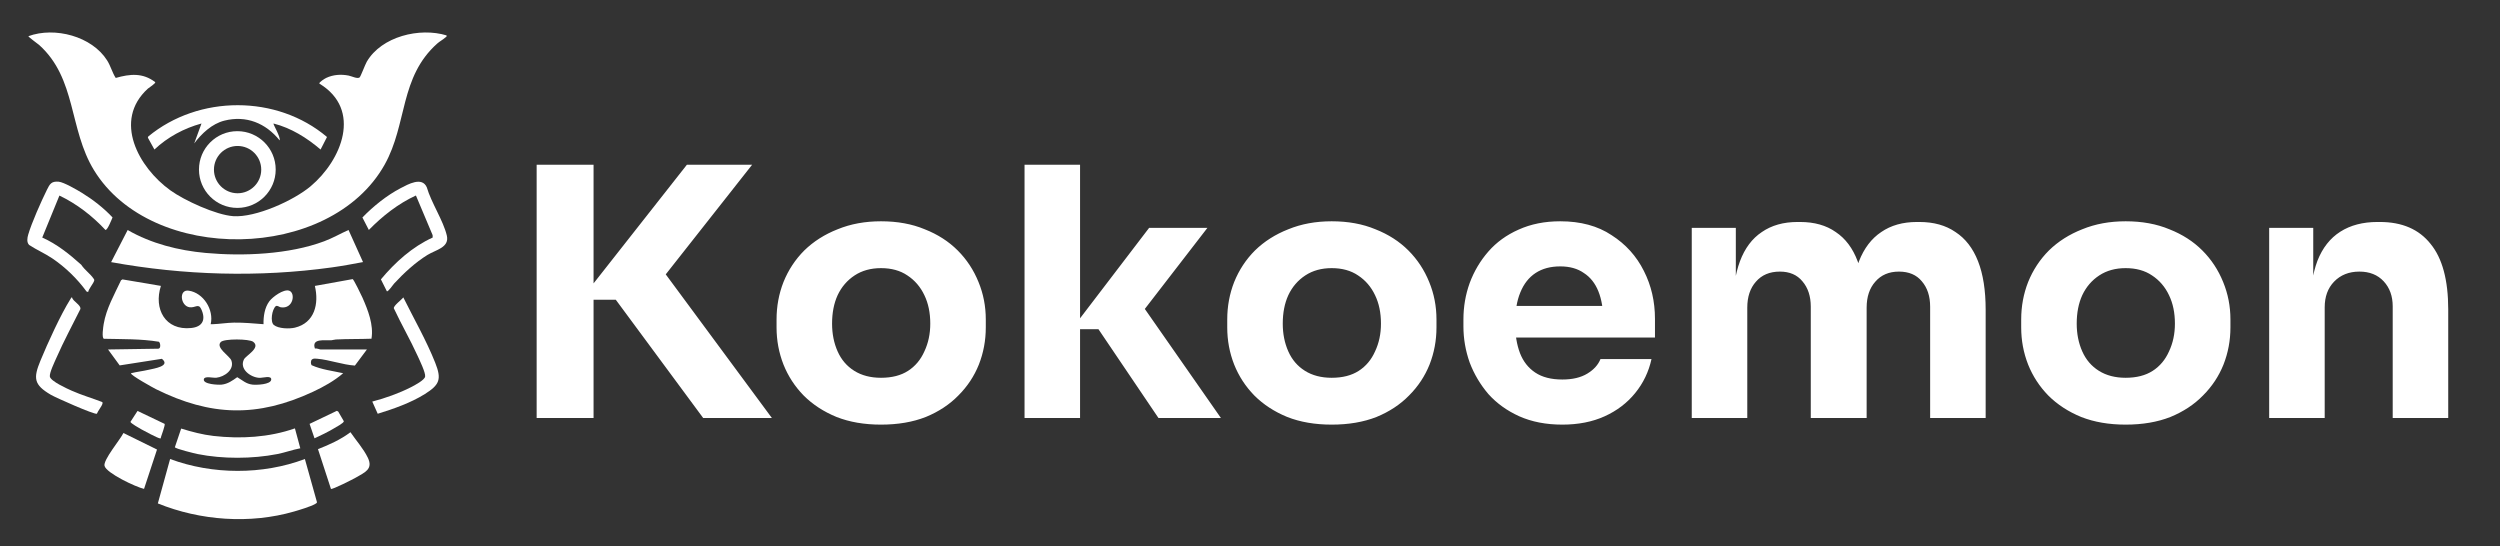
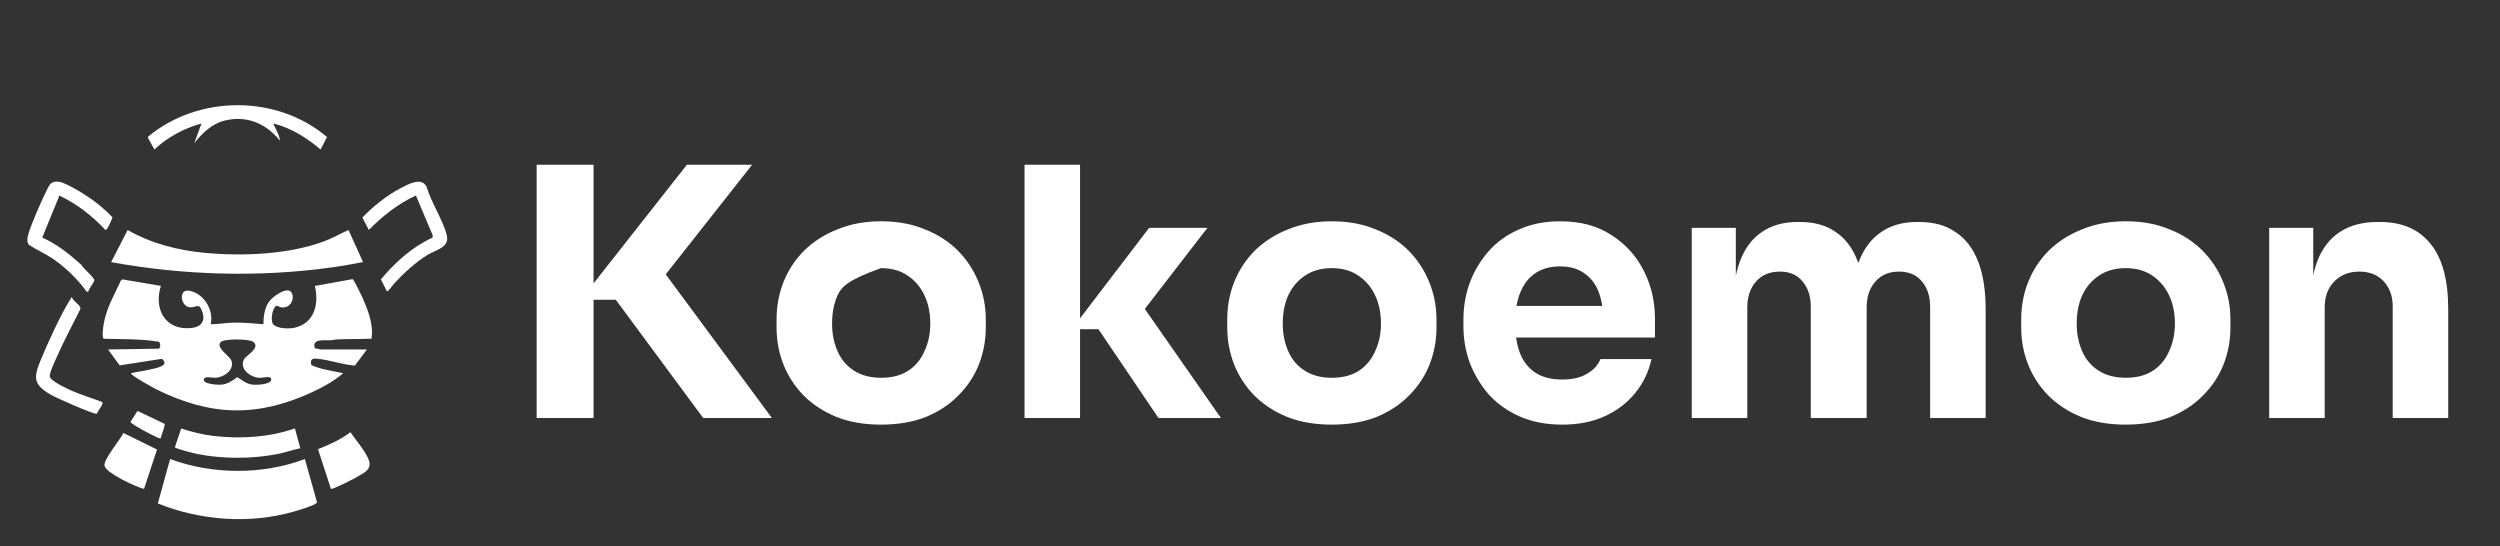
<svg xmlns="http://www.w3.org/2000/svg" width="915" height="200" viewBox="0 0 915 200" fill="none">
  <rect x="0" y="0" width="915" height="200" fill="#333333" stroke="none" />
-   <path d="M116.916 30.612C116.591 30.141 118.968 28.714 119.424 28.501C121.979 27.304 124.857 27.124 127.581 27.659C128.697 27.878 130.781 28.942 131.605 28.35C131.988 28.075 133.645 23.608 134.246 22.579C139.657 13.316 153.612 9.953 163.444 12.956C163.574 13.486 163.25 13.496 162.976 13.746C162.135 14.511 160.944 15.125 160.078 15.894C146.158 28.262 149.145 45.314 140.789 60.244C120.846 95.875 55.521 96.824 34.389 62.275C25.178 47.217 28.037 28.774 14.327 16.454C13.964 16.128 10.236 13.446 10.4 13.237C20.04 9.712 33.629 13.258 39.216 22.12C40.52 24.19 41.071 26.547 42.356 28.528C47.534 27.044 52.263 26.576 56.794 30.054C57.108 30.482 54.525 32.07 54.123 32.436C41.248 44.168 50.747 61.302 62.334 69.651C67.518 73.386 79.059 78.684 85.384 79.118C93.576 79.679 107.419 73.434 113.683 68.178C125.069 58.625 132.619 40.151 116.916 30.612Z" fill="white" style="fill:white;fill-opacity:1;" />
  <path d="M134.291 127.906L129.888 133.803C125.406 133.504 120.567 131.692 116.177 131.304C115.513 131.245 114.816 131.117 114.222 131.524C113.668 131.962 113.665 133.134 114.084 133.68C117.674 135.29 121.762 135.746 125.601 136.601C122.404 139.364 118.429 141.581 114.579 143.376C94.25 152.854 77.136 152.377 57.107 142.445C56.341 142.065 47.497 137.212 47.958 136.601C50.081 136.068 52.275 135.839 54.407 135.339C56.33 134.888 62.58 134.004 59.255 131.323L43.808 133.737L39.548 127.909L57.909 127.626C58.979 127.654 58.727 125.434 58.144 125.078C51.571 123.996 44.746 124.154 38.053 123.992C37.136 123.779 37.803 119.47 37.949 118.596C38.894 112.914 41.897 107.721 44.297 102.587L44.829 102.259L58.889 104.637C56.186 113.056 60.453 121.024 69.958 120.052C74.254 119.612 75.431 116.891 73.608 113.043C72.634 110.988 71.449 112.713 69.428 112.462C66.04 112.041 65.332 105.849 69.05 106.381C74.48 107.157 78.356 113.408 77.109 118.652C77.342 118.656 77.579 118.672 77.814 118.664C80.29 118.586 83.181 118.111 85.645 118.079C89.248 118.034 92.862 118.383 96.45 118.654C96.384 115.806 96.845 112.596 98.577 110.267C99.786 108.641 103.734 105.762 105.782 106.375C108.259 107.117 107.409 113.207 102.771 112.47C102.104 112.364 101.594 111.701 100.937 112.049C99.524 113.253 98.835 117.818 100.226 118.942C101.919 120.311 105.901 120.413 107.945 119.918C115.17 118.169 116.8 111.176 115.239 104.645L129.08 102.154C129.452 102.243 132.279 108.069 132.659 108.93C134.684 113.518 136.811 118.895 135.959 123.965C131.63 124.135 127.248 124.025 122.927 124.249C122.33 124.28 121.8 124.506 121.254 124.538C118.898 124.677 113.897 123.709 115.27 127.587C115.918 127.388 116.983 127.906 117.333 127.906L134.291 127.906ZM80.82 125.168C78.765 127.235 84.097 130.268 84.69 131.957C85.871 135.322 82.159 137.924 79.182 138.248C77.922 138.385 74.927 137.509 74.616 138.754C74.132 140.686 79.956 140.909 81.143 140.773C83.386 140.515 85.069 139.315 86.825 138.048C88.783 139.186 90.01 140.493 92.416 140.773C93.822 140.936 99.069 140.77 99.264 138.97C99.45 137.258 96.16 138.36 94.898 138.289C91.673 138.109 87.521 135.071 89.287 131.535C89.991 130.123 95.562 127.285 92.67 125.098C91.221 124.002 82.075 123.906 80.82 125.168Z" fill="white" style="fill:white;fill-opacity:1;" />
  <path d="M111.586 167.999L116.015 183.807C115.943 184.182 115.581 184.305 115.302 184.471C113.759 185.391 109.544 186.659 107.664 187.203C91.495 191.884 73.294 190.548 57.77 184.254L62.258 167.998C77.725 173.753 96.123 173.839 111.586 167.999Z" fill="white" style="fill:white;fill-opacity:1;" />
  <path d="M127.56 84.166L132.866 95.921C129.097 96.627 125.299 97.337 121.496 97.865C94.718 101.582 67.237 100.77 40.668 95.94L46.722 84.189C55.448 89.194 65.29 91.663 75.287 92.577C88.934 93.824 105.761 93.138 118.662 88.302C121.742 87.147 124.578 85.513 127.56 84.166Z" fill="white" style="fill:white;fill-opacity:1;" />
-   <path d="M100.904 62.05C100.904 69.806 94.618 76.093 86.864 76.093C79.11 76.093 72.824 69.806 72.824 62.05C72.824 54.294 79.11 48.007 86.864 48.007C94.618 48.007 100.904 54.294 100.904 62.05ZM95.612 62.079C95.612 57.299 91.738 53.424 86.96 53.424C82.181 53.424 78.306 57.299 78.306 62.079C78.306 66.859 82.181 70.734 86.96 70.734C91.738 70.734 95.612 66.859 95.612 62.079Z" fill="white" style="fill:white;fill-opacity:1;" />
  <path d="M100.101 45.198C99.863 45.426 102.83 50.311 102.339 51.364C97.278 45.083 90.126 42.133 82.103 44.158C77.577 45.301 73.806 48.864 71.086 52.484L73.749 45.198C67.347 46.952 61.343 50.168 56.512 54.724L54.117 50.375L54.257 49.96C72.728 34.704 101.346 34.604 119.682 50.139L117.334 54.728C112.32 50.446 106.566 46.843 100.101 45.198Z" fill="white" style="fill:white;fill-opacity:1;" />
  <path d="M15.464 86.944C20.836 89.33 25.418 93.026 29.751 96.913C30.922 98.752 33.047 100.201 34.243 101.958C34.439 102.247 34.563 102.349 34.464 102.744C34.219 103.72 32.498 105.676 32.257 106.875L31.678 106.698C28.291 102.046 23.95 97.825 19.175 94.594C16.444 92.747 13.406 91.466 10.662 89.652C9.71 88.689 9.966 87.109 10.315 85.904C11.572 81.562 15.099 73.667 17.165 69.488C18.206 67.384 18.773 66.271 21.47 66.502C23.331 66.661 28.214 69.5 29.996 70.593C33.991 73.043 37.994 76.152 41.187 79.581C40.873 80.324 39.313 84.319 38.586 84.157C33.766 78.996 28.136 74.638 21.746 71.579L15.464 86.944Z" fill="white" style="fill:white;fill-opacity:1;" />
  <path d="M141.585 106.597L139.409 102.249C144.618 96.005 150.894 90.337 158.364 86.937L158.34 86.06L152.228 71.551C145.708 74.558 139.998 79.062 134.994 84.162L132.641 79.599C136.585 75.529 141.573 71.501 146.614 68.875C149.383 67.433 154.456 64.553 156.208 68.556C157.808 74.122 162.247 80.746 163.533 86.181C164.581 90.607 159.536 91.408 156.46 93.302C152.06 96.012 147.735 99.997 144.24 103.79C143.845 104.218 142.024 106.917 141.585 106.597Z" fill="white" style="fill:white;fill-opacity:1;" />
  <path d="M107.942 156.784L109.91 164.073C107.077 164.607 104.339 165.631 101.509 166.186C92.35 167.98 81.492 168.015 72.338 166.186C71.267 165.972 64.106 164.231 64.004 163.667L66.307 156.85C70.117 158.033 74.153 159.1 78.13 159.552C88.114 160.685 98.443 160.104 107.942 156.784Z" fill="white" style="fill:white;fill-opacity:1;" />
-   <path d="M138.243 151.437L136.254 146.973C140.931 145.762 146.133 143.91 150.461 141.694C151.662 141.079 155.348 139.155 155.595 137.849C155.851 136.493 153.54 131.771 152.843 130.239C150.161 124.347 146.886 118.704 144.143 112.837C144.001 111.863 146.968 109.743 147.608 108.846C151.48 116.642 156.085 124.681 159.29 132.763C161.679 138.789 160.95 140.792 155.505 144.216C150.417 147.414 143.98 149.679 138.243 151.437Z" fill="white" style="fill:white;fill-opacity:1;" />
  <path d="M26.372 108.841C26.661 110.351 29.731 111.598 29.419 113.12C26.508 118.979 23.349 124.809 20.721 130.8C20.075 132.272 18.001 136.539 18.249 137.848C18.571 139.545 24.567 142.248 26.276 143.006C29.868 144.598 33.656 145.7 37.317 147.11C37.663 147.335 37.556 147.5 37.477 147.817C37.262 148.674 35.828 150.429 35.451 151.438C34.405 151.76 20.437 145.561 18.62 144.496C12.34 140.814 12.14 138.44 14.835 131.922C17.496 125.484 22.14 115.279 25.761 109.486C25.869 109.312 26.181 108.707 26.372 108.841Z" fill="white" style="fill:white;fill-opacity:1;" />
  <path d="M52.719 178.934C49.797 178.287 38.989 173.202 38.261 170.532C37.671 168.372 44.135 160.726 45.176 158.48L57.466 164.53L52.719 178.934Z" fill="white" style="fill:white;fill-opacity:1;" />
  <path d="M121.125 178.934L116.379 164.383C120.532 162.771 124.718 160.865 128.27 158.19C130.311 161.193 133.055 164.253 134.628 167.527C136.636 171.705 133.562 172.862 130.28 174.776C129.24 175.383 121.539 179.292 121.125 178.934Z" fill="white" style="fill:white;fill-opacity:1;" />
  <path d="M60.257 155.139C60.519 155.558 59.152 159.185 58.895 160.016C58.794 160.339 59.099 160.51 58.474 160.43C57.656 160.326 52.757 157.711 51.695 157.113C51.05 156.75 47.78 154.894 47.746 154.404L50.336 150.402L60.257 155.139Z" fill="white" style="fill:white;fill-opacity:1;" />
-   <path d="M113.305 155.137L123.271 150.369L123.777 150.611L125.844 154.168C125.909 154.802 122.855 156.413 122.146 156.832C119.883 158.17 117.504 159.336 115.108 160.42L113.305 155.137Z" fill="white" style="fill:white;fill-opacity:1;" />
-   <path d="M257.374 153L225.37 109.693H212.543L251.405 60.29H275.281L240.356 104.613L240.102 95.596L282.52 153H257.374ZM196.414 153V60.29H217.242V153H196.414ZM322.446 155.413C316.35 155.413 310.931 154.482 306.19 152.619C301.448 150.672 297.427 148.047 294.125 144.745C290.907 141.443 288.452 137.675 286.759 133.442C285.065 129.124 284.219 124.594 284.219 119.853V116.932C284.219 112.106 285.065 107.534 286.759 103.216C288.537 98.813 291.077 94.961 294.379 91.659C297.765 88.357 301.829 85.775 306.571 83.912C311.312 81.965 316.604 80.991 322.446 80.991C328.457 80.991 333.791 81.965 338.448 83.912C343.189 85.775 347.211 88.357 350.513 91.659C353.815 94.961 356.355 98.813 358.133 103.216C359.911 107.534 360.8 112.106 360.8 116.932V119.853C360.8 124.594 359.953 129.124 358.26 133.442C356.566 137.675 354.069 141.443 350.767 144.745C347.549 148.047 343.57 150.672 338.829 152.619C334.087 154.482 328.626 155.413 322.446 155.413ZM322.446 138.268C326.425 138.268 329.727 137.421 332.352 135.728C334.976 134.035 336.966 131.664 338.321 128.616C339.76 125.568 340.48 122.181 340.48 118.456C340.48 114.477 339.76 111.005 338.321 108.042C336.881 104.994 334.807 102.581 332.098 100.803C329.473 99.025 326.256 98.136 322.446 98.136C318.72 98.136 315.503 99.025 312.794 100.803C310.084 102.581 308.01 104.994 306.571 108.042C305.216 111.005 304.539 114.477 304.539 118.456C304.539 122.181 305.216 125.568 306.571 128.616C307.925 131.664 309.957 134.035 312.667 135.728C315.376 137.421 318.636 138.268 322.446 138.268ZM424.003 153L402.032 120.488H392.253L420.574 83.404H441.91L415.24 117.948L415.494 108.042L446.863 153H424.003ZM374.981 153V60.29H395.301V153H374.981ZM487.397 155.413C481.301 155.413 475.882 154.482 471.141 152.619C466.399 150.672 462.378 148.047 459.076 144.745C455.858 141.443 453.403 137.675 451.71 133.442C450.016 129.124 449.17 124.594 449.17 119.853V116.932C449.17 112.106 450.016 107.534 451.71 103.216C453.488 98.813 456.028 94.961 459.33 91.659C462.716 88.357 466.78 85.775 471.522 83.912C476.263 81.965 481.555 80.991 487.397 80.991C493.408 80.991 498.742 81.965 503.399 83.912C508.14 85.775 512.162 88.357 515.464 91.659C518.766 94.961 521.306 98.813 523.084 103.216C524.862 107.534 525.751 112.106 525.751 116.932V119.853C525.751 124.594 524.904 129.124 523.211 133.442C521.517 137.675 519.02 141.443 515.718 144.745C512.5 148.047 508.521 150.672 503.78 152.619C499.038 154.482 493.577 155.413 487.397 155.413ZM487.397 138.268C491.376 138.268 494.678 137.421 497.303 135.728C499.927 134.035 501.917 131.664 503.272 128.616C504.711 125.568 505.431 122.181 505.431 118.456C505.431 114.477 504.711 111.005 503.272 108.042C501.832 104.994 499.758 102.581 497.049 100.803C494.424 99.025 491.207 98.136 487.397 98.136C483.671 98.136 480.454 99.025 477.745 100.803C475.035 102.581 472.961 104.994 471.522 108.042C470.167 111.005 469.49 114.477 469.49 118.456C469.49 122.181 470.167 125.568 471.522 128.616C472.876 131.664 474.908 134.035 477.618 135.728C480.327 137.421 483.587 138.268 487.397 138.268ZM571.809 155.413C565.882 155.413 560.633 154.397 556.061 152.365C551.574 150.333 547.806 147.624 544.758 144.237C541.795 140.766 539.509 136.913 537.9 132.68C536.376 128.362 535.614 123.959 535.614 119.472V116.932C535.614 112.275 536.376 107.83 537.9 103.597C539.509 99.279 541.795 95.427 544.758 92.04C547.721 88.653 551.404 85.986 555.807 84.039C560.294 82.007 565.374 80.991 571.047 80.991C578.498 80.991 584.763 82.684 589.843 86.071C595.008 89.373 598.945 93.733 601.654 99.152C604.363 104.486 605.718 110.328 605.718 116.678V123.536H544.123V111.979H593.399L586.795 117.313C586.795 113.164 586.202 109.608 585.017 106.645C583.832 103.682 582.054 101.438 579.683 99.914C577.397 98.305 574.518 97.501 571.047 97.501C567.491 97.501 564.485 98.305 562.03 99.914C559.575 101.523 557.712 103.893 556.442 107.026C555.172 110.074 554.537 113.842 554.537 118.329C554.537 122.478 555.13 126.118 556.315 129.251C557.5 132.299 559.363 134.67 561.903 136.363C564.443 138.056 567.745 138.903 571.809 138.903C575.534 138.903 578.582 138.183 580.953 136.744C583.324 135.305 584.932 133.527 585.779 131.41H604.448C603.432 136.067 601.442 140.215 598.479 143.856C595.516 147.497 591.79 150.333 587.303 152.365C582.816 154.397 577.651 155.413 571.809 155.413ZM619.183 153V83.404H635.312V113.376H634.169C634.169 106.264 635.058 100.337 636.836 95.596C638.614 90.855 641.281 87.299 644.837 84.928C648.393 82.473 652.753 81.245 657.918 81.245H658.807C664.056 81.245 668.417 82.473 671.888 84.928C675.444 87.299 678.111 90.855 679.889 95.596C681.752 100.337 682.683 106.264 682.683 113.376H677.73C677.73 106.264 678.619 100.337 680.397 95.596C682.26 90.855 684.969 87.299 688.525 84.928C692.081 82.473 696.441 81.245 701.606 81.245H702.495C707.744 81.245 712.147 82.473 715.703 84.928C719.344 87.299 722.095 90.855 723.958 95.596C725.821 100.337 726.752 106.264 726.752 113.376V153H706.432V112.233C706.432 108.423 705.416 105.333 703.384 102.962C701.437 100.591 698.643 99.406 695.002 99.406C691.361 99.406 688.483 100.634 686.366 103.089C684.249 105.46 683.191 108.635 683.191 112.614V153H662.744V112.233C662.744 108.423 661.728 105.333 659.696 102.962C657.749 100.591 654.997 99.406 651.441 99.406C647.716 99.406 644.795 100.634 642.678 103.089C640.561 105.46 639.503 108.635 639.503 112.614V153H619.183ZM777.984 155.413C771.888 155.413 766.469 154.482 761.728 152.619C756.986 150.672 752.965 148.047 749.663 144.745C746.445 141.443 743.99 137.675 742.297 133.442C740.603 129.124 739.757 124.594 739.757 119.853V116.932C739.757 112.106 740.603 107.534 742.297 103.216C744.075 98.813 746.615 94.961 749.917 91.659C753.303 88.357 757.367 85.775 762.109 83.912C766.85 81.965 772.142 80.991 777.984 80.991C783.995 80.991 789.329 81.965 793.986 83.912C798.727 85.775 802.749 88.357 806.051 91.659C809.353 94.961 811.893 98.813 813.671 103.216C815.449 107.534 816.338 112.106 816.338 116.932V119.853C816.338 124.594 815.491 129.124 813.798 133.442C812.104 137.675 809.607 141.443 806.305 144.745C803.087 148.047 799.108 150.672 794.367 152.619C789.625 154.482 784.164 155.413 777.984 155.413ZM777.984 138.268C781.963 138.268 785.265 137.421 787.89 135.728C790.514 134.035 792.504 131.664 793.859 128.616C795.298 125.568 796.018 122.181 796.018 118.456C796.018 114.477 795.298 111.005 793.859 108.042C792.419 104.994 790.345 102.581 787.636 100.803C785.011 99.025 781.794 98.136 777.984 98.136C774.258 98.136 771.041 99.025 768.332 100.803C765.622 102.581 763.548 104.994 762.109 108.042C760.754 111.005 760.077 114.477 760.077 118.456C760.077 122.181 760.754 125.568 762.109 128.616C763.463 131.664 765.495 134.035 768.205 135.728C770.914 137.421 774.174 138.268 777.984 138.268ZM830.519 153V83.404H846.648V113.249H845.505C845.505 106.137 846.394 100.21 848.172 95.469C850.035 90.728 852.829 87.172 856.554 84.801C860.279 82.43 864.809 81.245 870.143 81.245H871.032C879.16 81.245 885.341 83.912 889.574 89.246C893.892 94.495 896.051 102.496 896.051 113.249V153H875.731V112.106C875.731 108.381 874.63 105.333 872.429 102.962C870.228 100.591 867.264 99.406 863.539 99.406C859.729 99.406 856.639 100.634 854.268 103.089C851.982 105.46 850.839 108.592 850.839 112.487V153H830.519Z" fill="white" style="fill:white;fill-opacity:1;" />
+   <path d="M257.374 153L225.37 109.693H212.543L251.405 60.29H275.281L240.356 104.613L240.102 95.596L282.52 153H257.374ZM196.414 153V60.29H217.242V153H196.414ZM322.446 155.413C316.35 155.413 310.931 154.482 306.19 152.619C301.448 150.672 297.427 148.047 294.125 144.745C290.907 141.443 288.452 137.675 286.759 133.442C285.065 129.124 284.219 124.594 284.219 119.853V116.932C284.219 112.106 285.065 107.534 286.759 103.216C288.537 98.813 291.077 94.961 294.379 91.659C297.765 88.357 301.829 85.775 306.571 83.912C311.312 81.965 316.604 80.991 322.446 80.991C328.457 80.991 333.791 81.965 338.448 83.912C343.189 85.775 347.211 88.357 350.513 91.659C353.815 94.961 356.355 98.813 358.133 103.216C359.911 107.534 360.8 112.106 360.8 116.932V119.853C360.8 124.594 359.953 129.124 358.26 133.442C356.566 137.675 354.069 141.443 350.767 144.745C347.549 148.047 343.57 150.672 338.829 152.619C334.087 154.482 328.626 155.413 322.446 155.413ZM322.446 138.268C326.425 138.268 329.727 137.421 332.352 135.728C334.976 134.035 336.966 131.664 338.321 128.616C339.76 125.568 340.48 122.181 340.48 118.456C340.48 114.477 339.76 111.005 338.321 108.042C336.881 104.994 334.807 102.581 332.098 100.803C329.473 99.025 326.256 98.136 322.446 98.136C310.084 102.581 308.01 104.994 306.571 108.042C305.216 111.005 304.539 114.477 304.539 118.456C304.539 122.181 305.216 125.568 306.571 128.616C307.925 131.664 309.957 134.035 312.667 135.728C315.376 137.421 318.636 138.268 322.446 138.268ZM424.003 153L402.032 120.488H392.253L420.574 83.404H441.91L415.24 117.948L415.494 108.042L446.863 153H424.003ZM374.981 153V60.29H395.301V153H374.981ZM487.397 155.413C481.301 155.413 475.882 154.482 471.141 152.619C466.399 150.672 462.378 148.047 459.076 144.745C455.858 141.443 453.403 137.675 451.71 133.442C450.016 129.124 449.17 124.594 449.17 119.853V116.932C449.17 112.106 450.016 107.534 451.71 103.216C453.488 98.813 456.028 94.961 459.33 91.659C462.716 88.357 466.78 85.775 471.522 83.912C476.263 81.965 481.555 80.991 487.397 80.991C493.408 80.991 498.742 81.965 503.399 83.912C508.14 85.775 512.162 88.357 515.464 91.659C518.766 94.961 521.306 98.813 523.084 103.216C524.862 107.534 525.751 112.106 525.751 116.932V119.853C525.751 124.594 524.904 129.124 523.211 133.442C521.517 137.675 519.02 141.443 515.718 144.745C512.5 148.047 508.521 150.672 503.78 152.619C499.038 154.482 493.577 155.413 487.397 155.413ZM487.397 138.268C491.376 138.268 494.678 137.421 497.303 135.728C499.927 134.035 501.917 131.664 503.272 128.616C504.711 125.568 505.431 122.181 505.431 118.456C505.431 114.477 504.711 111.005 503.272 108.042C501.832 104.994 499.758 102.581 497.049 100.803C494.424 99.025 491.207 98.136 487.397 98.136C483.671 98.136 480.454 99.025 477.745 100.803C475.035 102.581 472.961 104.994 471.522 108.042C470.167 111.005 469.49 114.477 469.49 118.456C469.49 122.181 470.167 125.568 471.522 128.616C472.876 131.664 474.908 134.035 477.618 135.728C480.327 137.421 483.587 138.268 487.397 138.268ZM571.809 155.413C565.882 155.413 560.633 154.397 556.061 152.365C551.574 150.333 547.806 147.624 544.758 144.237C541.795 140.766 539.509 136.913 537.9 132.68C536.376 128.362 535.614 123.959 535.614 119.472V116.932C535.614 112.275 536.376 107.83 537.9 103.597C539.509 99.279 541.795 95.427 544.758 92.04C547.721 88.653 551.404 85.986 555.807 84.039C560.294 82.007 565.374 80.991 571.047 80.991C578.498 80.991 584.763 82.684 589.843 86.071C595.008 89.373 598.945 93.733 601.654 99.152C604.363 104.486 605.718 110.328 605.718 116.678V123.536H544.123V111.979H593.399L586.795 117.313C586.795 113.164 586.202 109.608 585.017 106.645C583.832 103.682 582.054 101.438 579.683 99.914C577.397 98.305 574.518 97.501 571.047 97.501C567.491 97.501 564.485 98.305 562.03 99.914C559.575 101.523 557.712 103.893 556.442 107.026C555.172 110.074 554.537 113.842 554.537 118.329C554.537 122.478 555.13 126.118 556.315 129.251C557.5 132.299 559.363 134.67 561.903 136.363C564.443 138.056 567.745 138.903 571.809 138.903C575.534 138.903 578.582 138.183 580.953 136.744C583.324 135.305 584.932 133.527 585.779 131.41H604.448C603.432 136.067 601.442 140.215 598.479 143.856C595.516 147.497 591.79 150.333 587.303 152.365C582.816 154.397 577.651 155.413 571.809 155.413ZM619.183 153V83.404H635.312V113.376H634.169C634.169 106.264 635.058 100.337 636.836 95.596C638.614 90.855 641.281 87.299 644.837 84.928C648.393 82.473 652.753 81.245 657.918 81.245H658.807C664.056 81.245 668.417 82.473 671.888 84.928C675.444 87.299 678.111 90.855 679.889 95.596C681.752 100.337 682.683 106.264 682.683 113.376H677.73C677.73 106.264 678.619 100.337 680.397 95.596C682.26 90.855 684.969 87.299 688.525 84.928C692.081 82.473 696.441 81.245 701.606 81.245H702.495C707.744 81.245 712.147 82.473 715.703 84.928C719.344 87.299 722.095 90.855 723.958 95.596C725.821 100.337 726.752 106.264 726.752 113.376V153H706.432V112.233C706.432 108.423 705.416 105.333 703.384 102.962C701.437 100.591 698.643 99.406 695.002 99.406C691.361 99.406 688.483 100.634 686.366 103.089C684.249 105.46 683.191 108.635 683.191 112.614V153H662.744V112.233C662.744 108.423 661.728 105.333 659.696 102.962C657.749 100.591 654.997 99.406 651.441 99.406C647.716 99.406 644.795 100.634 642.678 103.089C640.561 105.46 639.503 108.635 639.503 112.614V153H619.183ZM777.984 155.413C771.888 155.413 766.469 154.482 761.728 152.619C756.986 150.672 752.965 148.047 749.663 144.745C746.445 141.443 743.99 137.675 742.297 133.442C740.603 129.124 739.757 124.594 739.757 119.853V116.932C739.757 112.106 740.603 107.534 742.297 103.216C744.075 98.813 746.615 94.961 749.917 91.659C753.303 88.357 757.367 85.775 762.109 83.912C766.85 81.965 772.142 80.991 777.984 80.991C783.995 80.991 789.329 81.965 793.986 83.912C798.727 85.775 802.749 88.357 806.051 91.659C809.353 94.961 811.893 98.813 813.671 103.216C815.449 107.534 816.338 112.106 816.338 116.932V119.853C816.338 124.594 815.491 129.124 813.798 133.442C812.104 137.675 809.607 141.443 806.305 144.745C803.087 148.047 799.108 150.672 794.367 152.619C789.625 154.482 784.164 155.413 777.984 155.413ZM777.984 138.268C781.963 138.268 785.265 137.421 787.89 135.728C790.514 134.035 792.504 131.664 793.859 128.616C795.298 125.568 796.018 122.181 796.018 118.456C796.018 114.477 795.298 111.005 793.859 108.042C792.419 104.994 790.345 102.581 787.636 100.803C785.011 99.025 781.794 98.136 777.984 98.136C774.258 98.136 771.041 99.025 768.332 100.803C765.622 102.581 763.548 104.994 762.109 108.042C760.754 111.005 760.077 114.477 760.077 118.456C760.077 122.181 760.754 125.568 762.109 128.616C763.463 131.664 765.495 134.035 768.205 135.728C770.914 137.421 774.174 138.268 777.984 138.268ZM830.519 153V83.404H846.648V113.249H845.505C845.505 106.137 846.394 100.21 848.172 95.469C850.035 90.728 852.829 87.172 856.554 84.801C860.279 82.43 864.809 81.245 870.143 81.245H871.032C879.16 81.245 885.341 83.912 889.574 89.246C893.892 94.495 896.051 102.496 896.051 113.249V153H875.731V112.106C875.731 108.381 874.63 105.333 872.429 102.962C870.228 100.591 867.264 99.406 863.539 99.406C859.729 99.406 856.639 100.634 854.268 103.089C851.982 105.46 850.839 108.592 850.839 112.487V153H830.519Z" fill="white" style="fill:white;fill-opacity:1;" />
</svg>